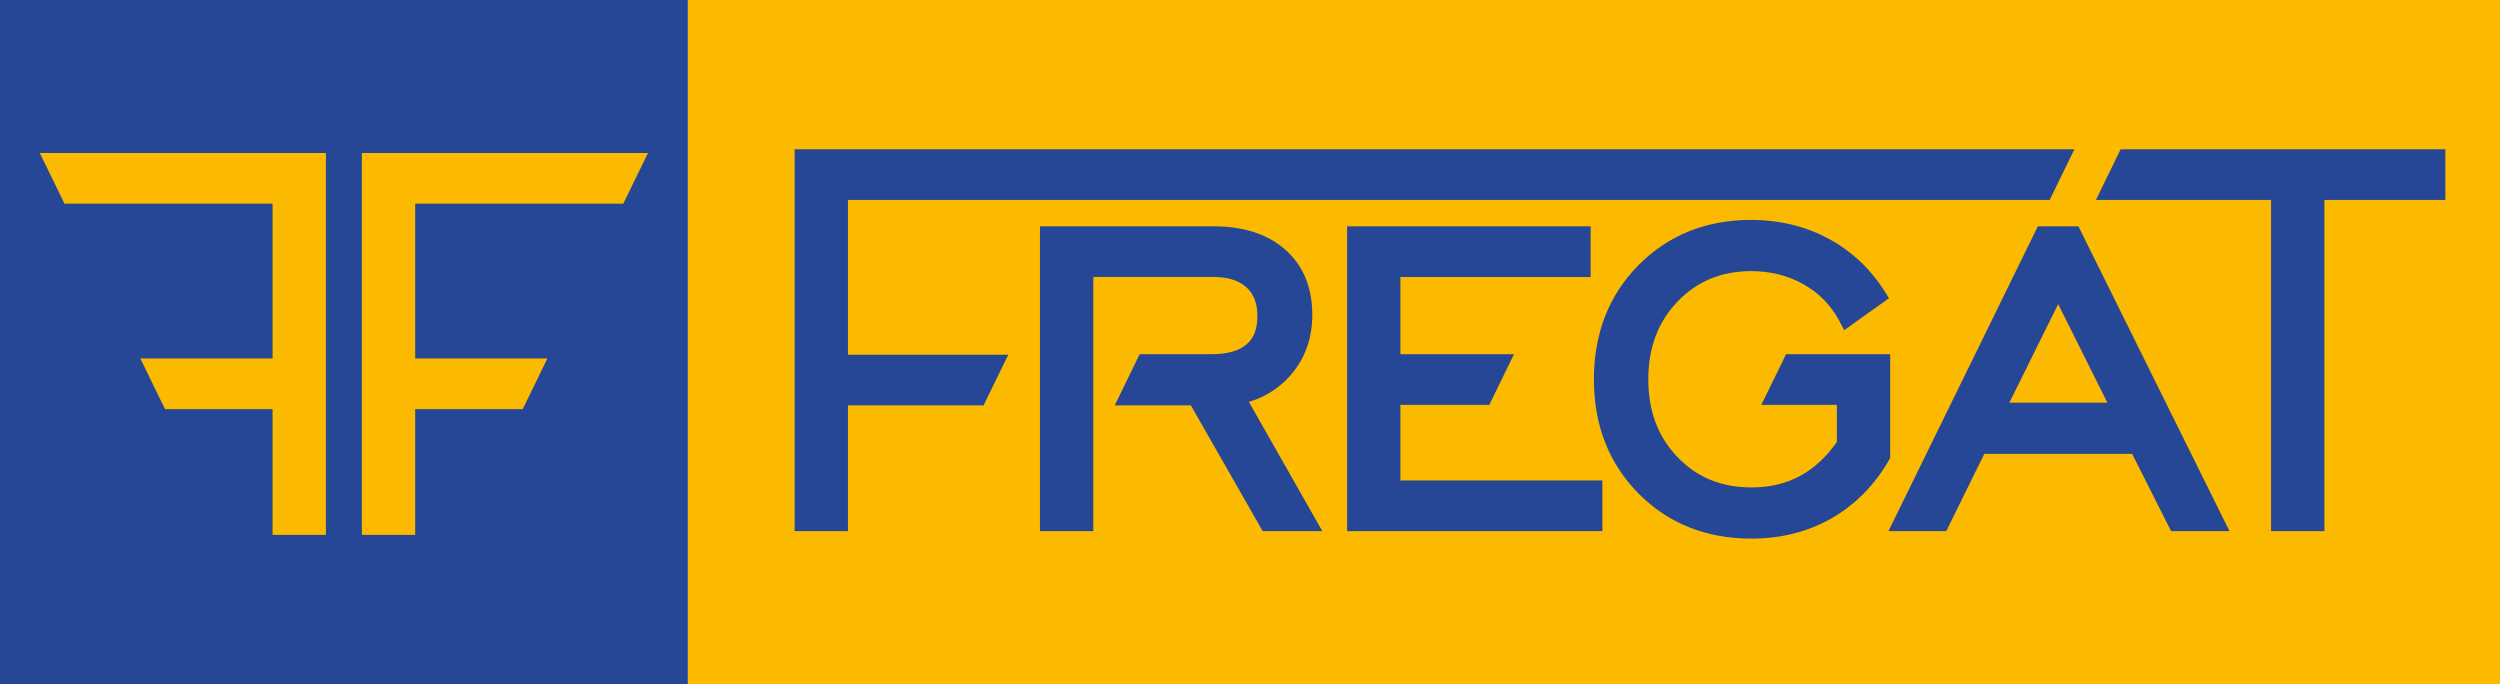
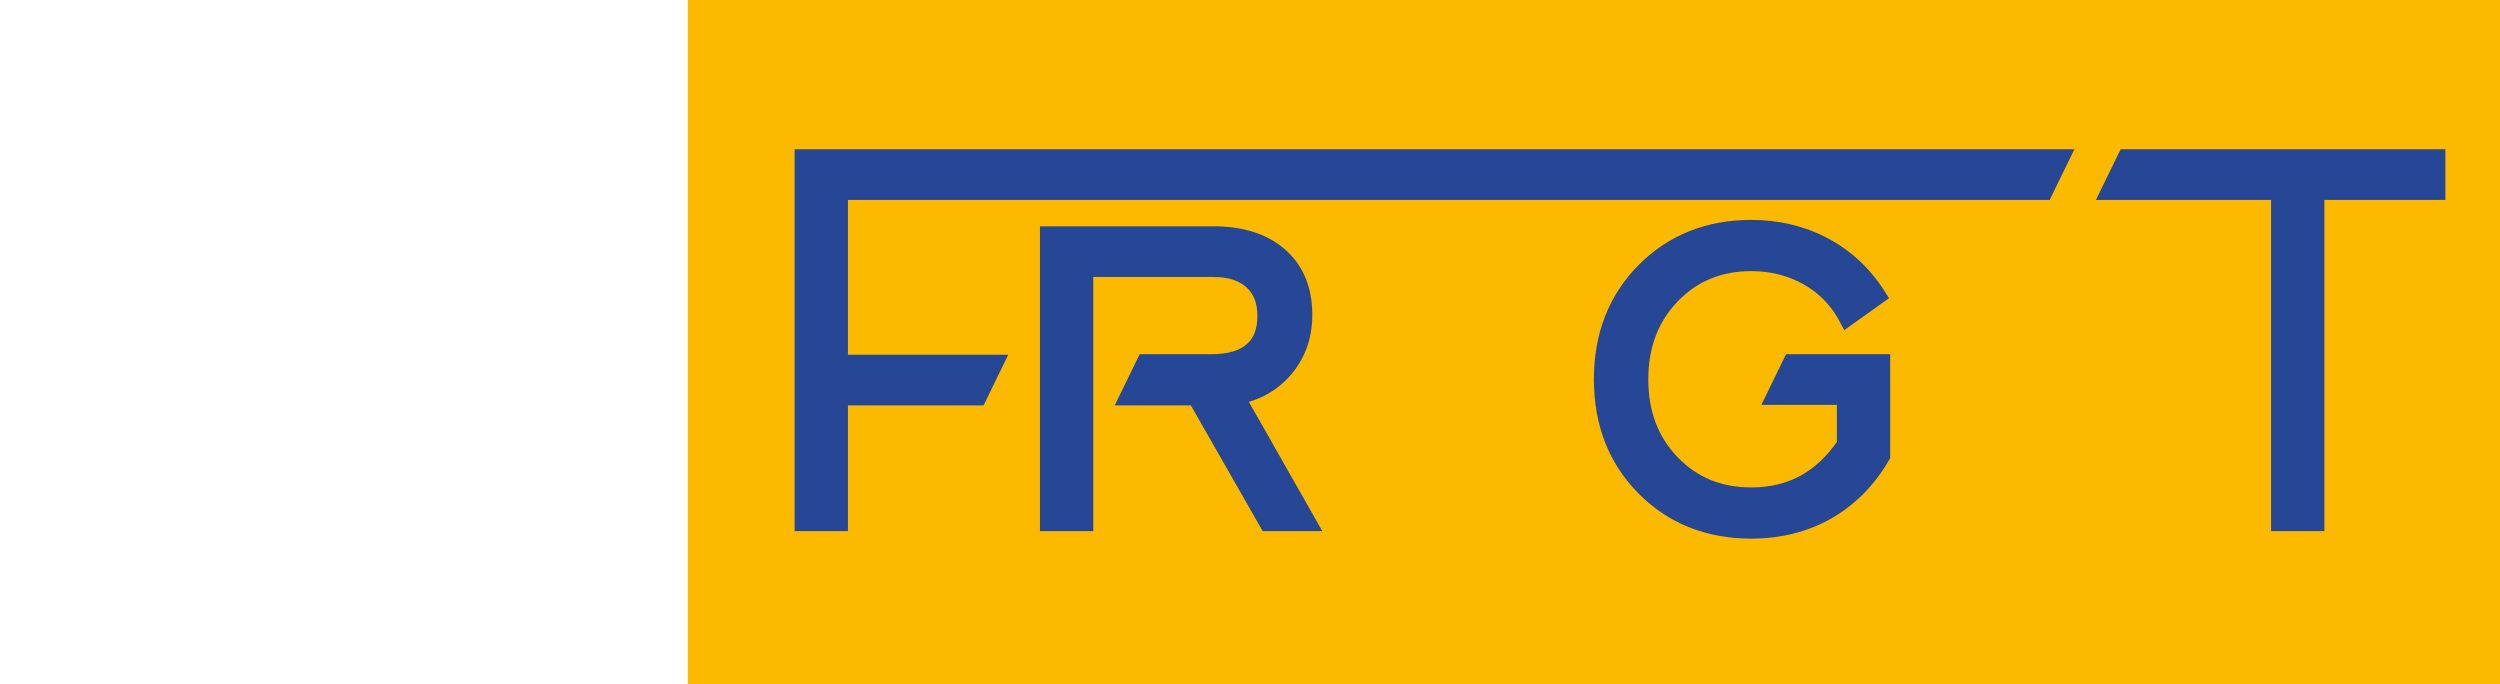
<svg xmlns="http://www.w3.org/2000/svg" xmlns:ns1="http://sodipodi.sourceforge.net/DTD/sodipodi-0.dtd" xmlns:ns2="http://www.inkscape.org/namespaces/inkscape" xml:space="preserve" width="67.654mm" height="18.521mm" style="clip-rule:evenodd;fill-rule:evenodd;image-rendering:optimizeQuality;shape-rendering:geometricPrecision;text-rendering:geometricPrecision" viewBox="0 0 9300.709 2546.16" id="svg29" ns1:docname="logo_noraml.svg" ns2:version="0.92.3 (2405546, 2018-03-11)">
  <defs id="defs4">
    <style type="text/css" id="style2">  .fil0 {fill:#FBBA00} .fil1 {fill:#264796} .fil3 {fill:#FBBA00;fill-rule:nonzero} .fil2 {fill:#264796;fill-rule:nonzero}  </style>
  </defs>
  <g id="Слой_x0020_1" transform="matrix(0.068,0,0,0.068,-0.218,0)">
    <g id="_2550584213824">
      <polygon class="fil0" points="137475,37635 37635,37635 37635,0 137475,0 " id="polygon7" style="fill:#fbba00" />
-       <polygon class="fil1" points="0,37635 37635,37635 37635,0 0,0 " id="polygon9" style="fill:#264796" />
      <g id="g23">
        <polygon class="fil2" points="46395,22179 46395,29060 43477,29060 43477,28577 43477,8167 113493,8167 112142,10938 46395,10938 46395,19408 55165,19408 53814,22179 " id="polygon11" style="fill:#264796;fill-rule:nonzero" />
-         <path class="fil2" d="m 109934,22031 h 5364 l -2693,-5394 z m -6275,6336 7835,-15986 h 2219 c 2758,5558 5512,11119 8267,16679 h -3195 l -2133,-4228 h -8089 l -2079,4228 h -3165 z" id="path13" ns2:connector-curvature="0" style="fill:#264796;fill-rule:nonzero" />
        <path class="fil2" d="m 100499,24175 v -2025 h -4133 l 1352,-2772 h 5698 v 5683 l -65,113 c -399,688 -860,1296 -1383,1826 -528,534 -1116,988 -1763,1359 -651,370 -1344,648 -2077,832 -731,184 -1502,277 -2312,277 -1234,0 -2366,-207 -3397,-618 -1036,-413 -1961,-1031 -2775,-1853 l -2,-2 c -811,-821 -1421,-1756 -1829,-2803 -405,-1042 -608,-2188 -608,-3437 0,-1253 203,-2402 609,-3446 409,-1048 1020,-1985 1835,-2807 817,-822 1741,-1440 2772,-1852 1029,-412 2160,-619 3390,-619 760,0 1493,85 2198,254 702,168 1370,420 2003,757 636,339 1211,749 1725,1229 515,480 972,1033 1369,1658 l 245,385 -2451,1750 -257,-487 c -227,-430 -504,-814 -829,-1149 -323,-334 -697,-622 -1121,-863 -425,-242 -878,-425 -1359,-548 -479,-122 -986,-184 -1518,-184 -819,0 -1564,139 -2234,417 -669,277 -1270,694 -1801,1249 -533,558 -933,1189 -1199,1892 -267,709 -401,1497 -401,2364 0,868 134,1658 401,2366 266,703 666,1332 1198,1887 531,554 1131,969 1799,1244 670,276 1416,415 2237,415 517,0 1000,-55 1448,-163 446,-108 866,-271 1260,-486 391,-218 759,-490 1101,-816 312,-297 604,-640 874,-1027 z" id="path15" ns2:connector-curvature="0" style="fill:#264796;fill-rule:nonzero" />
-         <polygon class="fil2" points="76620,15153 76620,19378 82834,19378 81483,22150 76620,22150 76620,26288 87669,26288 87669,29060 73703,29060 73703,28577 73703,12381 87028,12381 87028,15153 " id="polygon17" style="fill:#264796;fill-rule:nonzero" />
        <path class="fil2" d="M 56900,28577 V 12381 h 9500 c 815,0 1548,106 2200,316 665,214 1241,537 1729,968 492,437 862,958 1108,1561 241,593 362,1262 362,2006 0,620 -94,1200 -283,1740 -189,543 -473,1039 -850,1489 l -2,2 c -380,450 -820,816 -1320,1096 -315,177 -653,320 -1014,429 l 4018,7072 h -3262 l -3931,-6881 h -4166 l 1366,-2801 h 3919 c 451,0 840,-48 1167,-143 305,-89 558,-221 758,-394 l 4,-4 c 194,-164 340,-369 437,-613 103,-260 155,-573 155,-939 0,-354 -52,-663 -156,-924 -101,-252 -250,-467 -445,-642 l -4,-4 c -200,-182 -446,-321 -738,-414 -306,-99 -666,-148 -1081,-148 h -6554 v 4225 h 8 l -8,17 v 2784 2241 4640 h -2917 z" id="path19" ns2:connector-curvature="0" style="fill:#264796;fill-rule:nonzero" />
        <polygon class="fil2" points="116023,8167 133790,8167 133790,10938 127172,10938 127172,29060 124254,29060 124254,28577 124254,10938 114671,10938 " id="polygon21" style="fill:#264796;fill-rule:nonzero" />
      </g>
-       <path class="fil3" d="M 19802,28782 V 8371 h 15652 l -1351,2772 H 22719 v 8469 h 7233 l -1351,2772 h -5882 v 6880 h -2917 z m -1969,0 V 8371 H 2180 l 1352,2772 h 11384 v 8469 H 7681 l 1351,2772 h 5884 v 6880 h 2917 z" id="path25" ns2:connector-curvature="0" style="fill:#fbba00;fill-rule:nonzero" />
    </g>
  </g>
</svg>